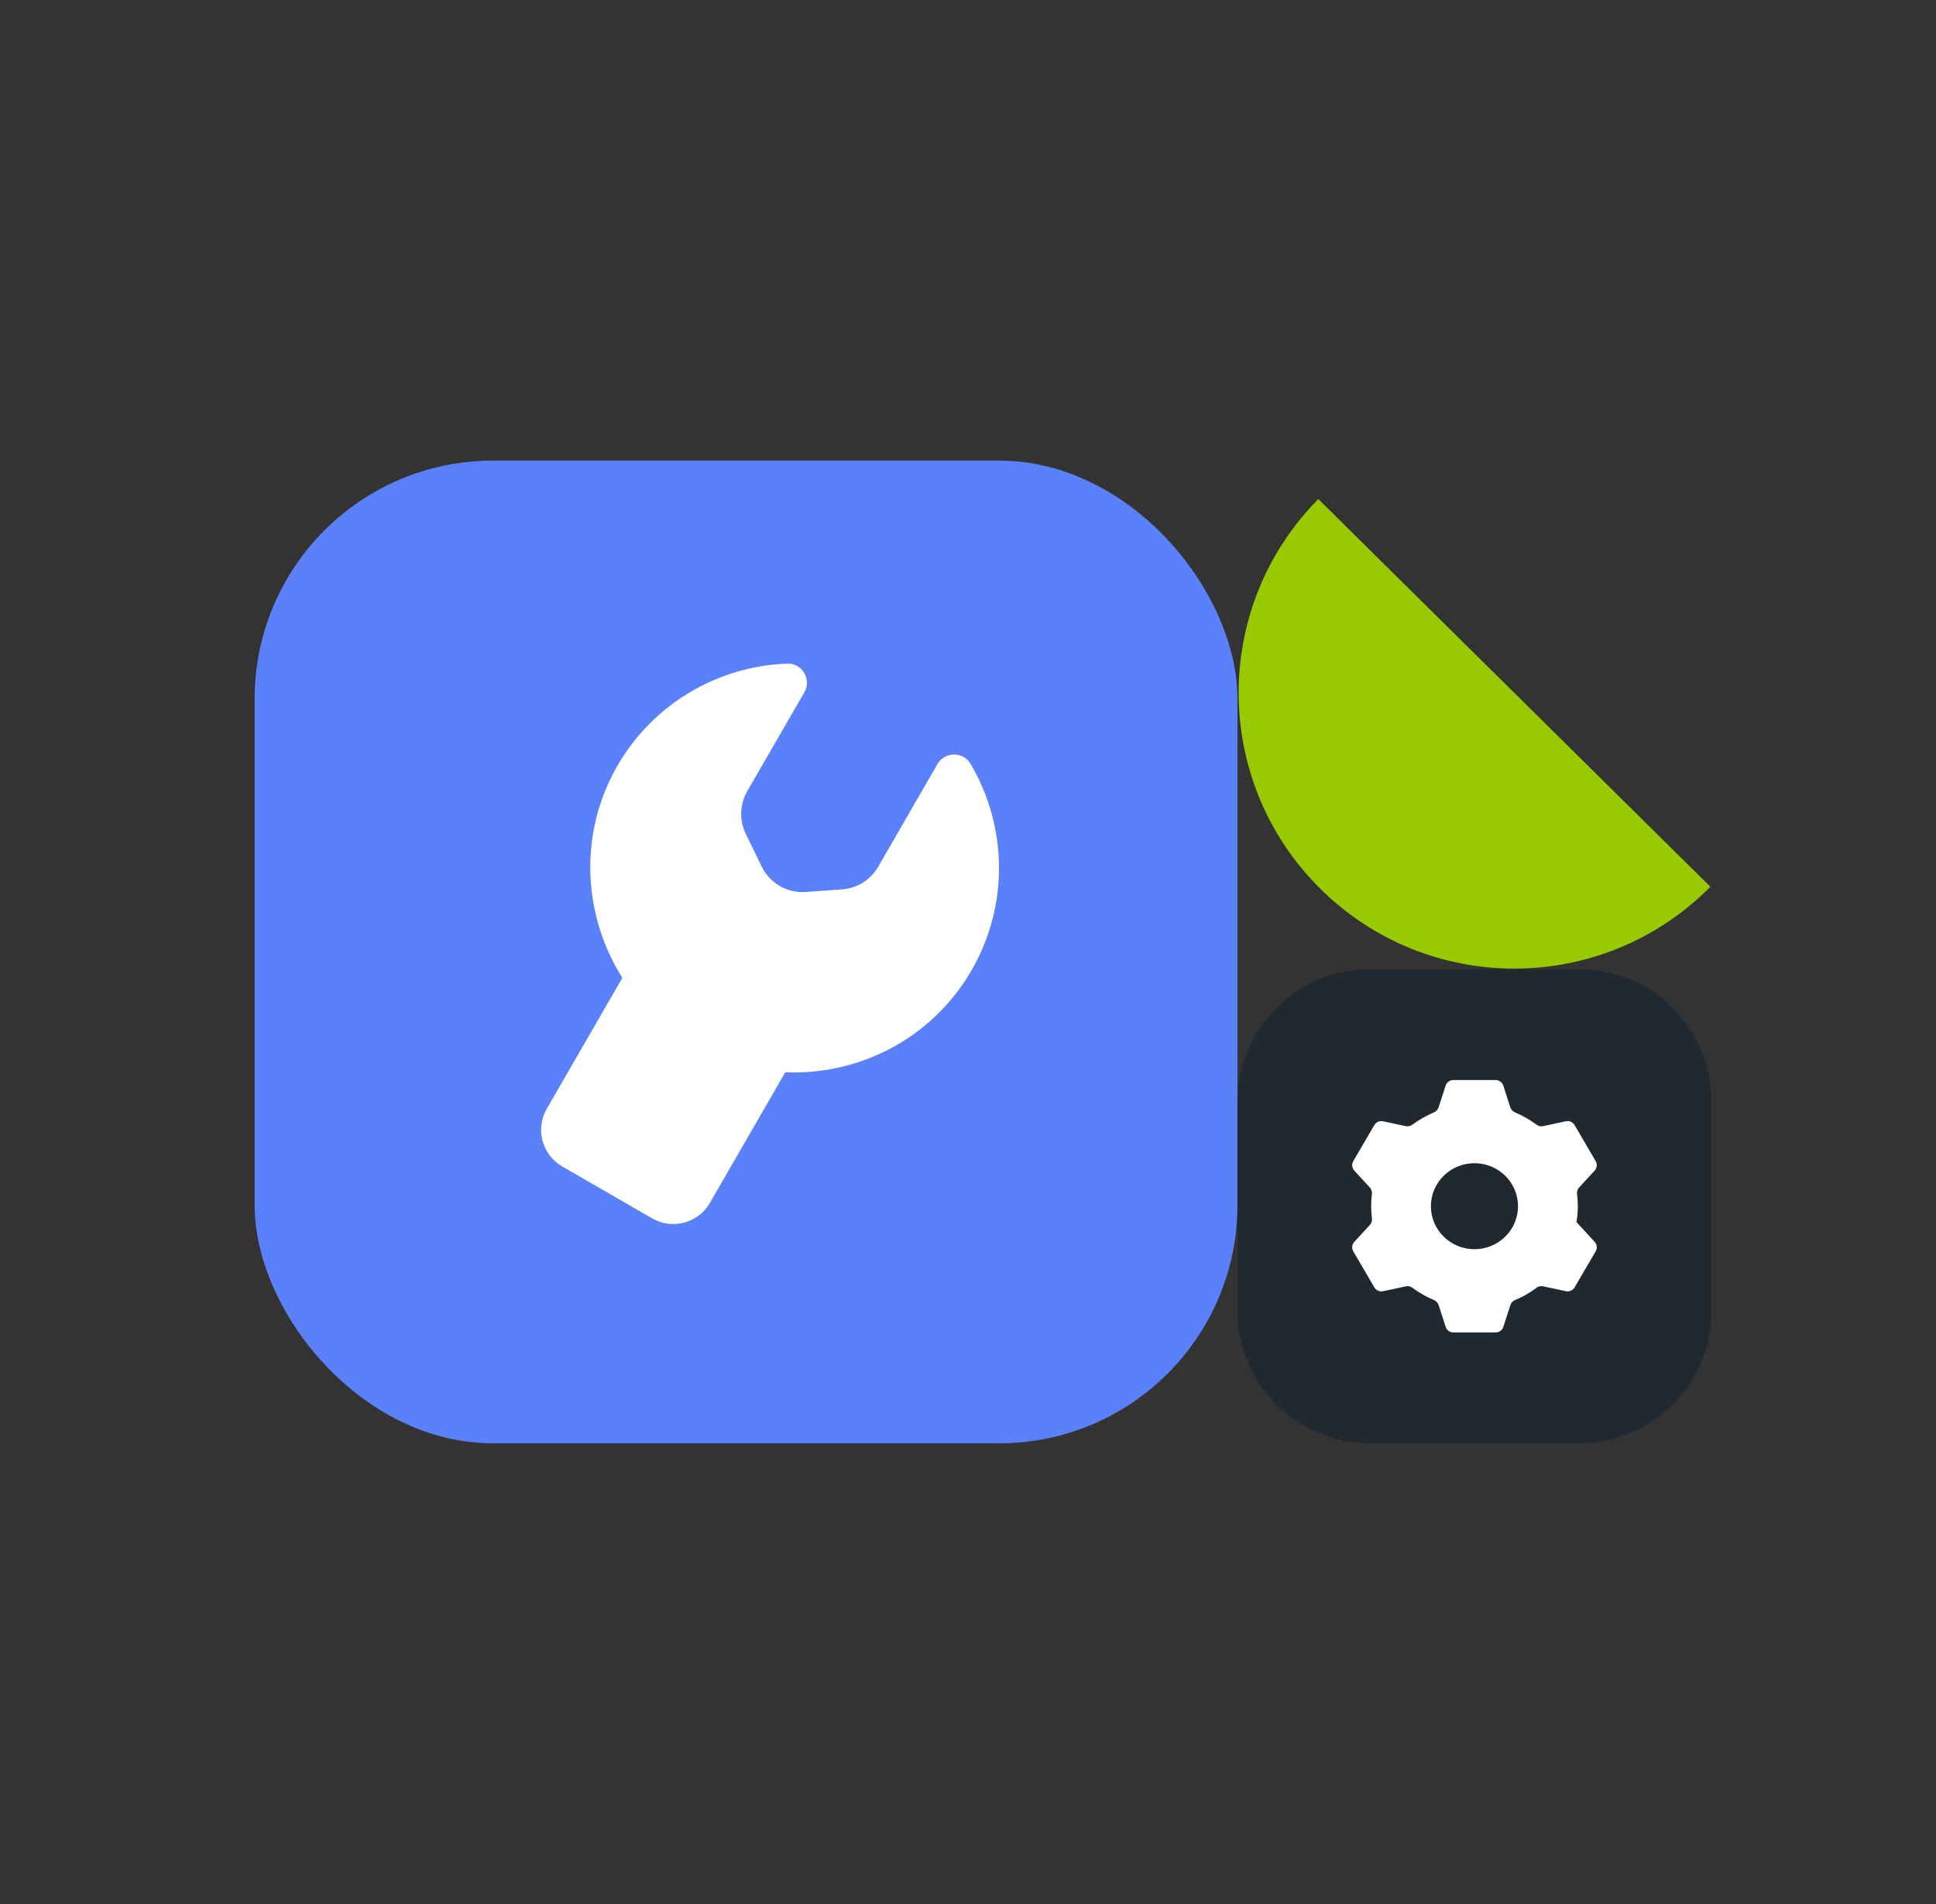
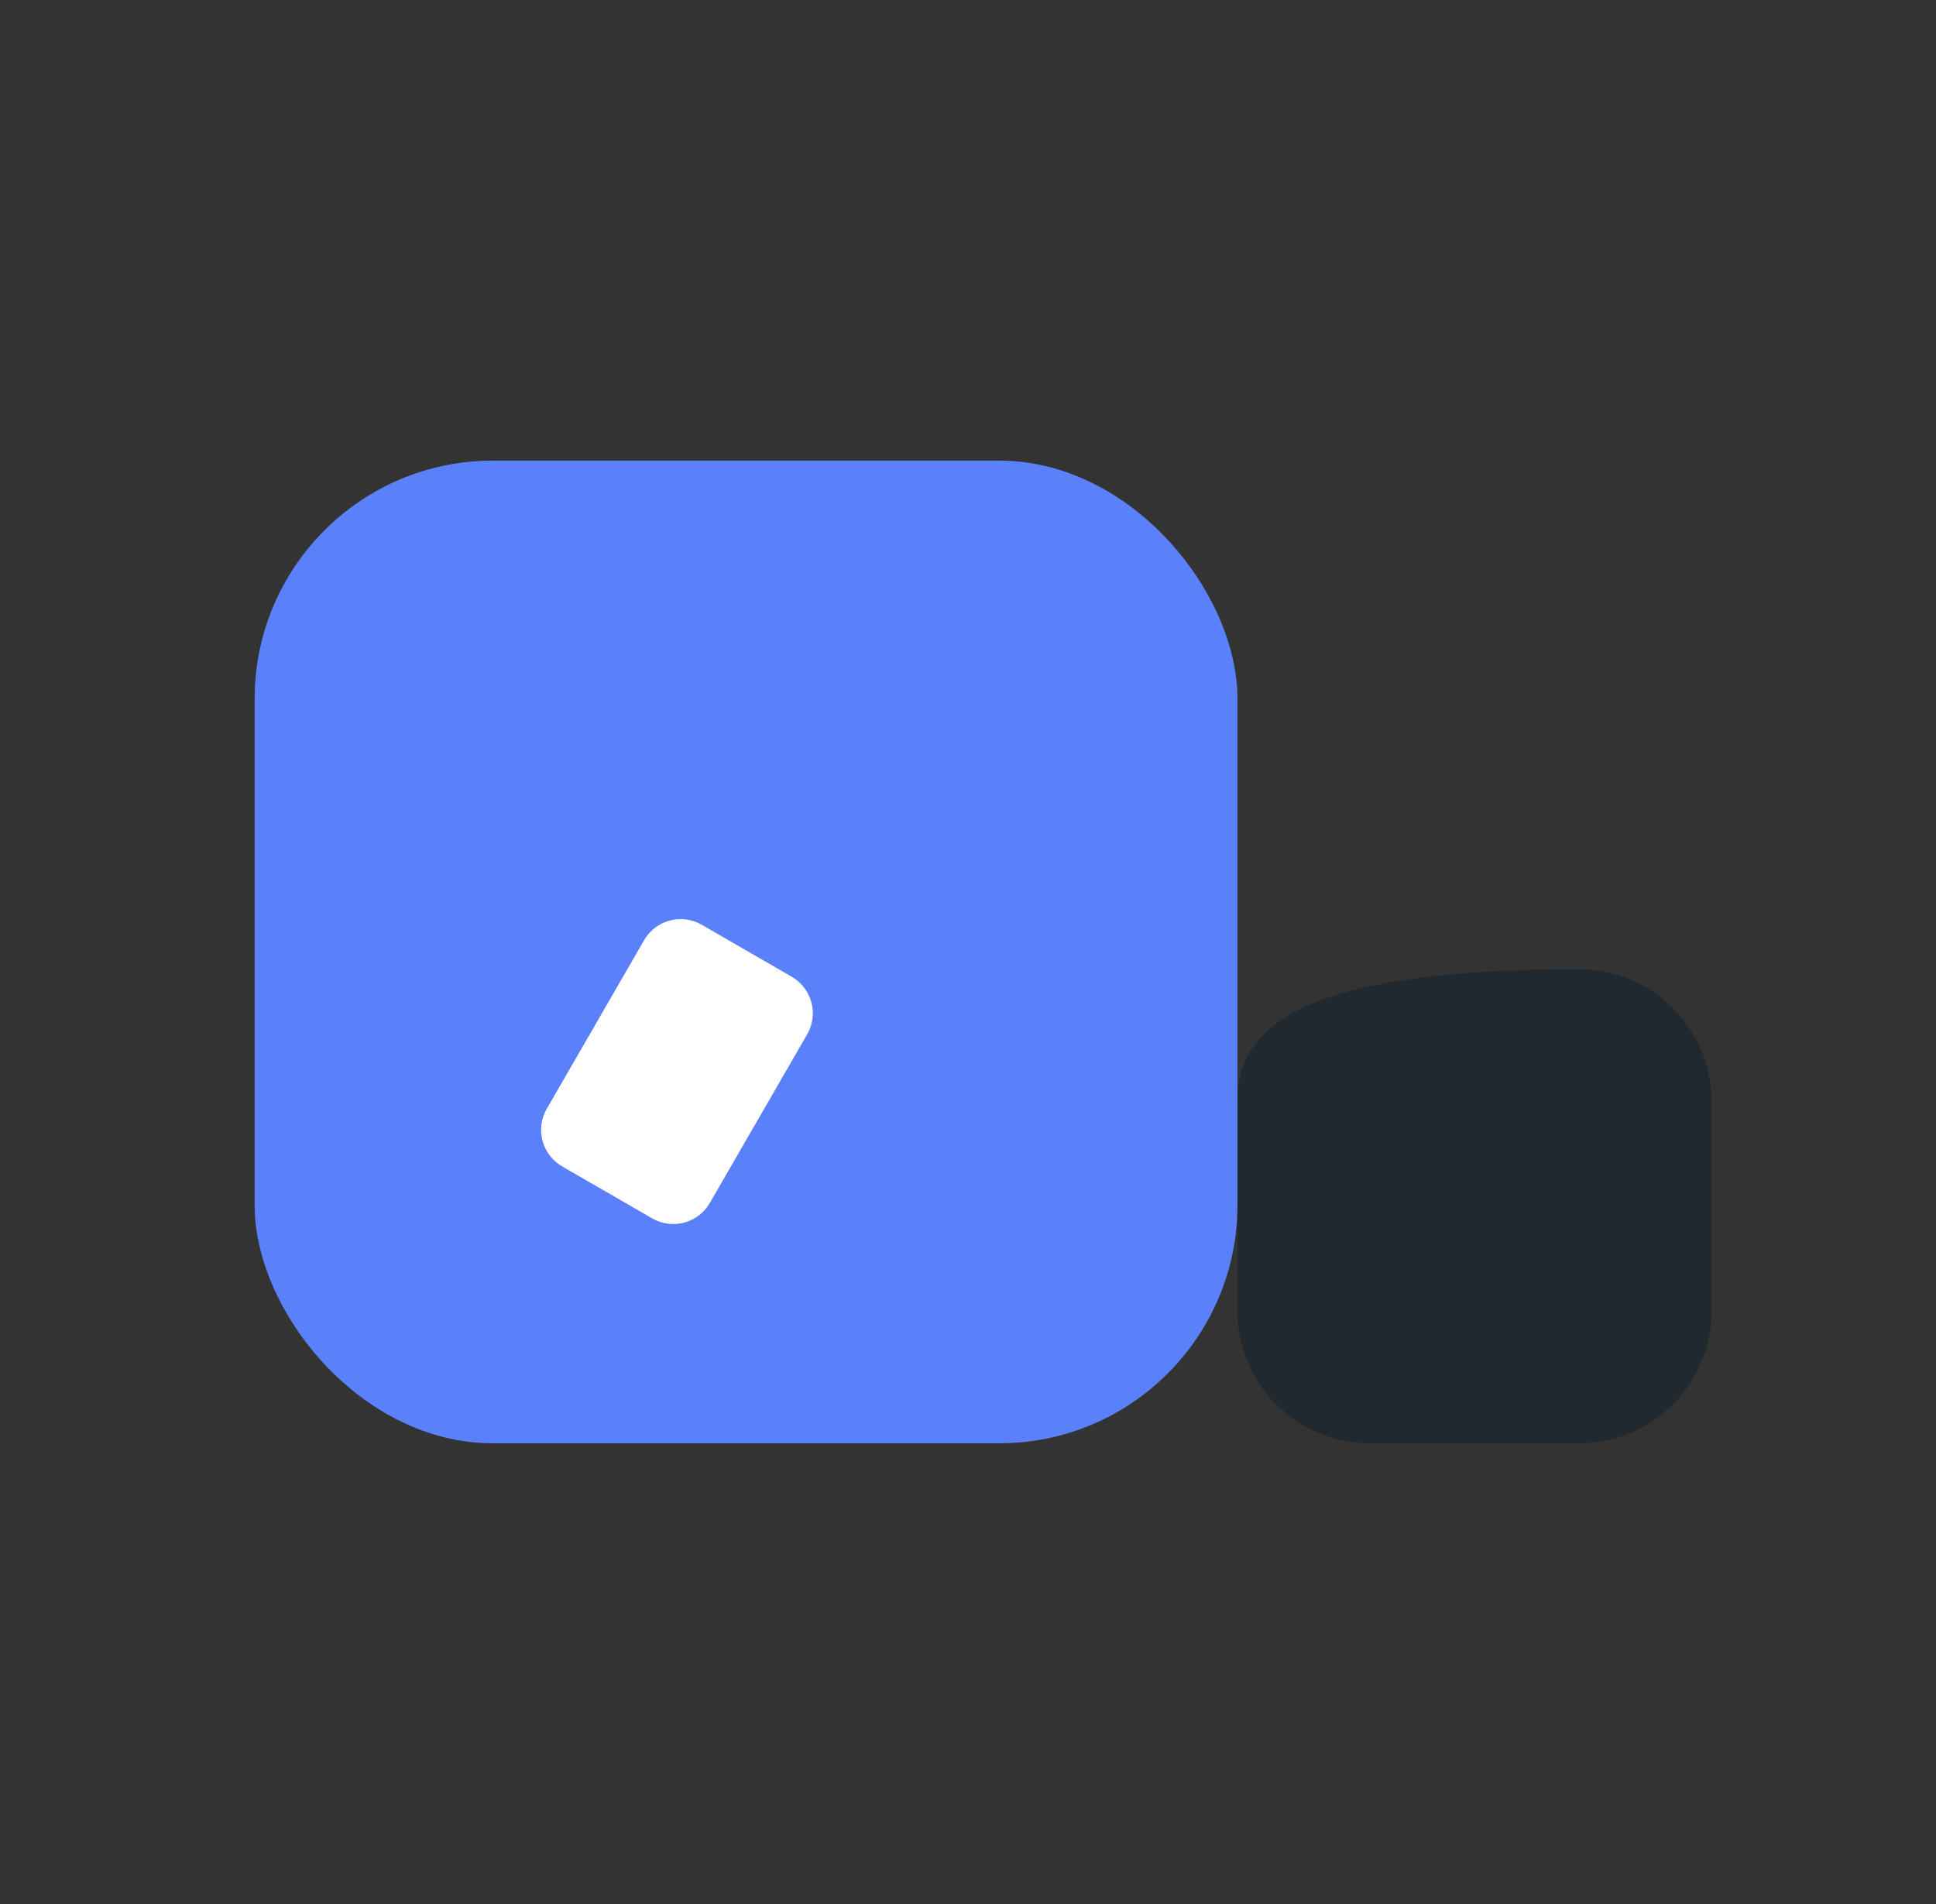
<svg xmlns="http://www.w3.org/2000/svg" width="61" height="60" viewBox="0 0 61 60" fill="none">
  <rect x="0" y="0" width="61" height="60" fill="#333333" stroke="none" />
  <rect x="8.023" y="14.515" width="30.967" height="30.967" rx="7.507" fill="#5B81FA" />
-   <path d="M30.613 30.573C28.852 33.623 24.972 34.689 21.905 32.983C18.783 31.247 17.668 27.24 19.447 24.143C20.598 22.14 22.659 20.99 24.807 20.912C25.277 20.895 25.578 21.41 25.343 21.817L23.544 24.933C23.307 25.343 23.29 25.844 23.495 26.27L23.999 27.307C24.254 27.833 24.803 28.15 25.386 28.108L26.535 28.026C27.008 27.991 27.433 27.725 27.67 27.315L29.538 24.078C29.769 23.679 30.346 23.674 30.58 24.071C31.723 26.007 31.817 28.487 30.613 30.573Z" fill="white" />
  <path d="M24.947 30.78L22.109 29.141C21.474 28.775 20.662 28.992 20.295 29.627L17.227 34.942C16.86 35.577 17.078 36.389 17.712 36.756L20.551 38.395C21.186 38.761 21.998 38.544 22.365 37.909L25.433 32.594C25.8 31.959 25.582 31.147 24.947 30.78Z" fill="white" />
-   <path d="M41.538 15.727C38.164 19.138 38.195 24.639 41.606 28.012C45.017 31.386 50.517 31.355 53.891 27.944L41.538 15.727Z" fill="#98CA02" />
-   <path d="M49.754 30.542H43.165C40.859 30.542 38.99 32.411 38.99 34.717V41.305C38.99 43.611 40.859 45.48 43.165 45.48H49.754C52.059 45.48 53.928 43.611 53.928 41.305V34.717C53.928 32.411 52.059 30.542 49.754 30.542Z" fill="#1F292F" />
-   <path d="M49.673 38.513C49.699 38.35 49.714 38.182 49.714 38.011C49.714 37.882 49.706 37.753 49.69 37.627C49.681 37.552 49.703 37.477 49.755 37.421L50.243 36.89C50.319 36.808 50.332 36.685 50.276 36.589L49.612 35.453C49.556 35.358 49.446 35.31 49.338 35.333L48.62 35.488C48.547 35.504 48.472 35.485 48.412 35.441C48.204 35.286 47.977 35.157 47.735 35.054C47.666 35.025 47.611 34.969 47.588 34.897L47.367 34.212C47.333 34.106 47.235 34.035 47.124 34.035H45.792C45.681 34.035 45.583 34.106 45.549 34.212L45.327 34.897C45.304 34.969 45.25 35.025 45.181 35.054C44.938 35.156 44.711 35.286 44.503 35.441C44.444 35.485 44.369 35.504 44.296 35.488L43.577 35.334C43.47 35.31 43.359 35.359 43.303 35.454L42.64 36.589C42.584 36.686 42.597 36.809 42.673 36.891L43.162 37.422C43.213 37.477 43.235 37.553 43.226 37.628C43.211 37.753 43.203 37.882 43.203 38.011C43.203 38.141 43.211 38.269 43.226 38.395C43.235 38.471 43.213 38.546 43.162 38.602L42.673 39.132C42.597 39.215 42.584 39.337 42.64 39.434L43.304 40.569C43.36 40.664 43.47 40.713 43.578 40.69L44.297 40.535C44.369 40.519 44.444 40.537 44.504 40.582C44.712 40.736 44.939 40.866 45.182 40.968C45.251 40.998 45.305 41.054 45.328 41.125L45.55 41.811C45.584 41.916 45.682 41.988 45.792 41.988H47.125C47.236 41.988 47.334 41.916 47.368 41.811L47.59 41.125C47.613 41.054 47.667 40.998 47.736 40.969C47.978 40.867 48.206 40.736 48.414 40.582C48.473 40.537 48.548 40.519 48.621 40.535L49.34 40.689C49.447 40.712 49.558 40.663 49.613 40.568L50.277 39.433C50.333 39.336 50.32 39.214 50.244 39.132L49.674 38.513L49.673 38.513ZM46.458 39.366C45.7 39.366 45.085 38.759 45.085 38.011C45.085 37.262 45.7 36.655 46.458 36.655C47.216 36.655 47.83 37.262 47.83 38.011C47.83 38.759 47.216 39.366 46.458 39.366Z" fill="white" />
+   <path d="M49.754 30.542C40.859 30.542 38.99 32.411 38.99 34.717V41.305C38.99 43.611 40.859 45.48 43.165 45.48H49.754C52.059 45.48 53.928 43.611 53.928 41.305V34.717C53.928 32.411 52.059 30.542 49.754 30.542Z" fill="#1F292F" />
</svg>